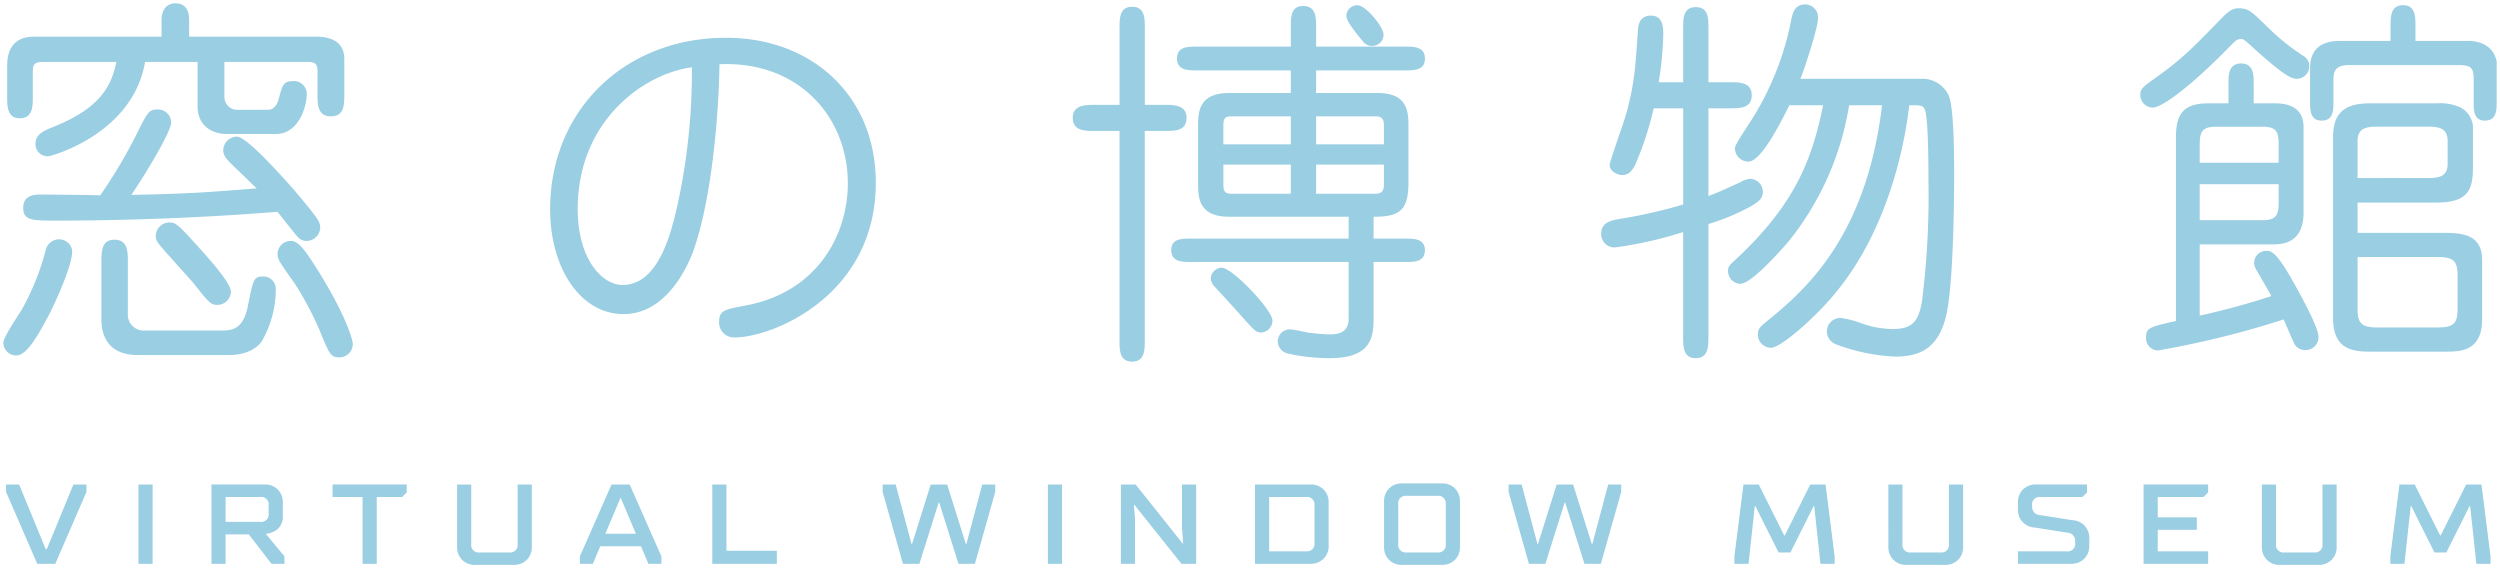
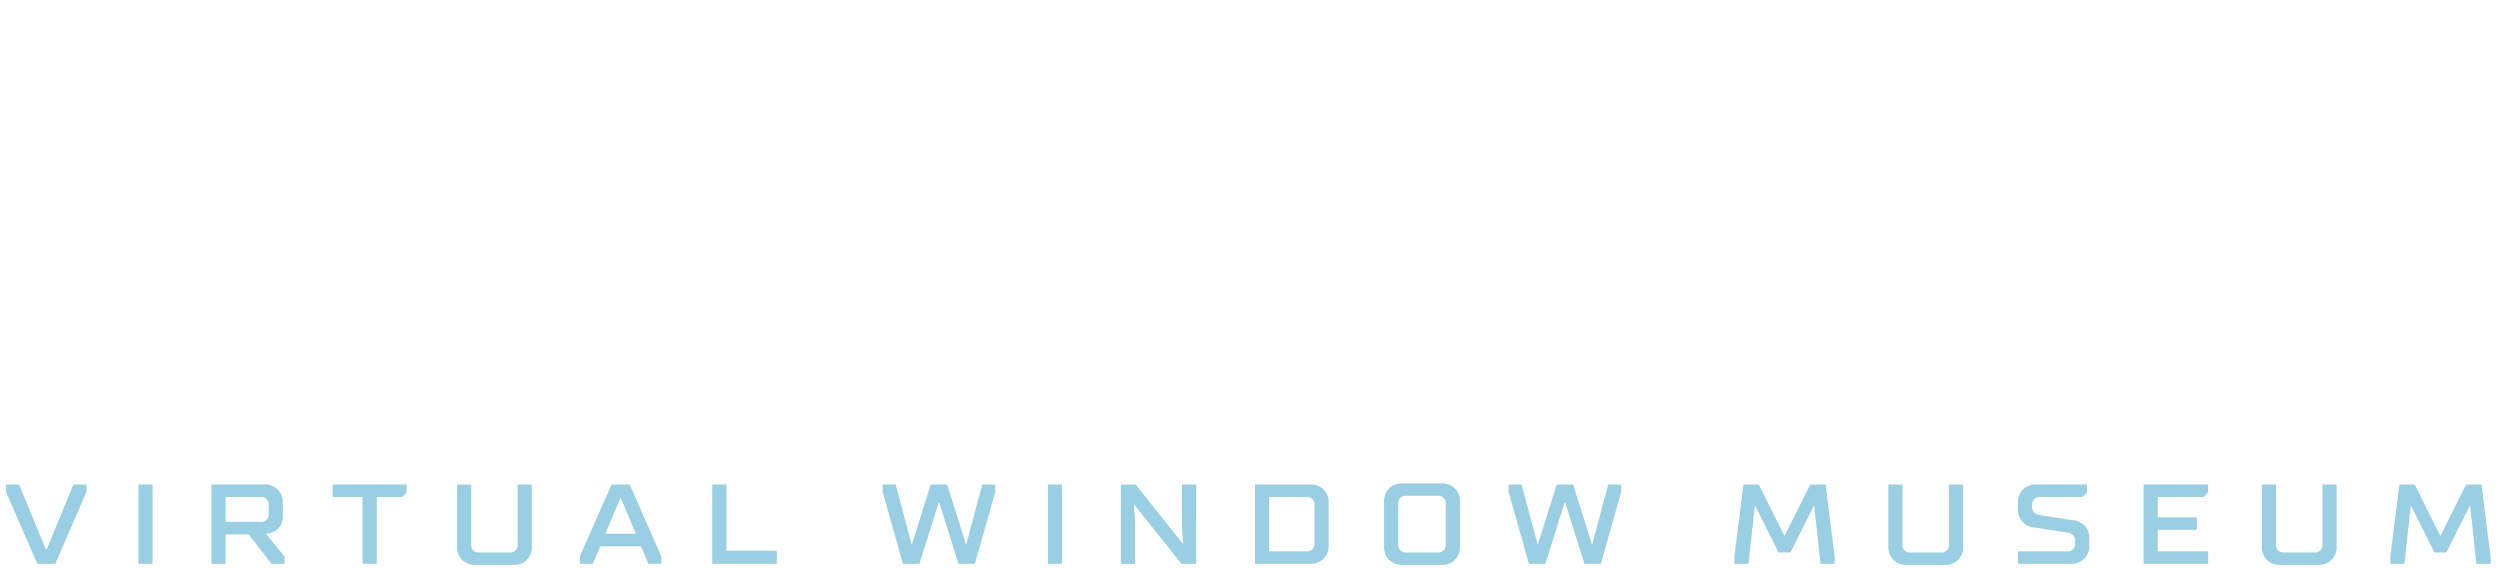
<svg xmlns="http://www.w3.org/2000/svg" width="376.22" height="85.508" viewBox="0 0 376.22 85.508">
  <g id="txt_museum" transform="translate(-496.412 -153.144)">
-     <path id="パス_202" data-name="パス 202" d="M-123.828-8.524c1.788-2.595,6-9.457,6-10.9a1.994,1.994,0,0,0-2.018-1.961c-1.326,0-1.5.346-3.287,3.921a75.815,75.815,0,0,1-5.363,9c-1.557-.058-8.073-.115-9-.115-.692,0-2.595,0-2.595,1.961s1.269,1.961,5.19,1.961c6.112,0,18.8-.173,33.041-1.326.346.346.519.634,2.422,3,.692.865,1.1,1.384,1.961,1.384A2.08,2.08,0,0,0-95.4-3.565c0-.865-.173-1.269-4.036-5.824-1.73-1.961-7.035-7.9-8.477-7.9a2.067,2.067,0,0,0-2.076,2.076c0,.807.577,1.384,1.326,2.134,1.269,1.211,3.345,3.229,3.69,3.575C-113.622-8.812-115.871-8.7-123.828-8.524ZM-138.36-32.339c-1.038,0-4.152.058-4.152,4.382v4.613c0,1.442,0,3.287,1.9,3.287,1.961,0,1.961-1.788,1.961-3.287v-3.748c0-1.1.231-1.442,1.615-1.442h10.956c-.807,4.152-3,7.208-9.688,9.861-1.269.519-2.48,1.038-2.48,2.48a1.811,1.811,0,0,0,1.961,1.845c.4,0,12.686-3.345,14.531-14.185h7.9V-21.9c0,3.229,2.48,4.209,4.382,4.209h7.381c3.575,0,4.671-4.325,4.671-6a1.934,1.934,0,0,0-2.076-1.961c-1.442,0-1.615.692-2.076,2.422-.115.577-.519,1.9-1.672,1.9h-4.786a1.94,1.94,0,0,1-1.788-1.9v-5.305h12.628c1.384,0,1.384.75,1.384,1.5v3.345c0,1.5,0,3.345,2.018,3.345s2.018-1.788,2.018-3.345v-5.305c0-2.595-2.076-3.345-4.209-3.345h-19.144v-2.48c0-.865-.173-2.537-2.076-2.537-1.5,0-2.076,1.269-2.076,2.48v2.537Zm5.593,32a1.978,1.978,0,0,0-1.961-1.5,2.052,2.052,0,0,0-1.961,1.557A38.484,38.484,0,0,1-140.2,8.545c-.4.75-2.883,4.267-2.883,5.19a1.932,1.932,0,0,0,1.961,1.9c1.615,0,3.345-3.229,4.786-5.882C-135.592,8.372-132.362,1.51-132.766-.336Zm8.419,1.9c0-1.5,0-3.345-2.018-3.345-1.961,0-1.961,1.845-1.961,3.345v8.707c0,2.768,1.384,5.305,5.42,5.305h13.955c.807,0,3.345-.173,4.728-2.018a15.609,15.609,0,0,0,2.134-7.727,1.877,1.877,0,0,0-1.9-2.076c-1.442,0-1.5.461-2.307,4.5-.634,3.114-2.018,3.633-3.806,3.633H-121.81a2.394,2.394,0,0,1-2.537-2.134ZM-101.8.645c.115.692.346,1.038,2.595,4.209a49.171,49.171,0,0,1,3.633,6.8c1.557,3.806,1.73,4.267,3.056,4.267A2,2,0,0,0-90.5,13.907c0-.634-1.038-4.325-5.247-11.071C-97.3.414-98.514-1.6-99.782-1.6A1.98,1.98,0,0,0-101.8.645ZM-120.138-2.3c0,.692.231.98,2.307,3.287,1.1,1.269,3.229,3.575,3.345,3.748,2.364,3,2.653,3.287,3.575,3.287a2.042,2.042,0,0,0,2.076-1.961c0-1.384-3.46-5.132-4.786-6.631-3.172-3.518-3.518-3.806-4.5-3.806A2.043,2.043,0,0,0-120.138-2.3Zm84.824-25.891C-23.32-28.706-16-20.172-16-10.254c0,7.5-4.382,16.377-15.512,18.395-3,.577-3.863.692-3.863,2.48a2.257,2.257,0,0,0,2.364,2.307c5.593,0,21.22-6.228,21.22-23.3,0-13.032-9.572-21.8-22.547-21.8C-49.557-32.166-60.8-21.325-60.8-6.333c0,8.65,4.44,15.742,11.072,15.742,6.516,0,9.688-7.381,10.437-9.4C-36.582-7.428-35.429-20.057-35.314-28.187Zm-4.152.461A93.706,93.706,0,0,1-41.657-6.909c-.865,3.748-2.71,11.936-8.246,11.936-3.056,0-6.747-3.863-6.747-11.417C-56.65-19.768-46.616-26.8-39.466-27.726ZM63.119-5.237c3.979,0,5.247-.98,5.247-5.19v-8.246c0-2.249,0-5.19-4.671-5.19H54.469v-3.4H67.847c1.384,0,3,0,3-1.788s-1.672-1.788-3-1.788H54.469v-2.941c0-1.442,0-3.172-1.961-3.172-1.845,0-1.845,1.73-1.845,3.172v2.941H36.536c-1.384,0-3,0-3,1.788s1.672,1.788,3,1.788H50.663v3.4H41.437c-4.728,0-4.728,2.941-4.728,5.19v8.246c0,2.249,0,5.19,4.728,5.19H59.37V-1.95H35.613c-1.326,0-2.941,0-2.941,1.73,0,1.788,1.672,1.788,2.941,1.788H59.37v8.3c0,.98-.058,2.595-2.768,2.595-1.153,0-2.537-.173-3.114-.231-.461-.058-2.364-.519-2.941-.519A1.812,1.812,0,0,0,48.7,13.561a1.905,1.905,0,0,0,1.557,1.788,28.11,28.11,0,0,0,6.343.692c6.516,0,6.516-3.633,6.516-6.17v-8.3H67.9c1.326,0,2.941,0,2.941-1.788,0-1.73-1.672-1.73-2.941-1.73H63.119Zm-8.65-10.9v-4.209h8.765c.692,0,1.442,0,1.442,1.326v2.883Zm10.207,3.056v3.056c0,1.269-.75,1.326-1.442,1.326H54.469v-4.382Zm-14.012,0V-8.7H41.9c-.923,0-1.384-.115-1.384-1.326v-3.056ZM40.514-16.136v-2.883c0-1.269.461-1.326,1.384-1.326h8.765v4.209ZM28.693-22.075V-33.723c0-1.384,0-3.114-1.9-3.114s-1.9,1.73-1.9,3.114v11.648H21.139c-1.5,0-3.287.058-3.287,1.961,0,1.961,1.845,1.961,3.287,1.961h3.748V13.388c0,1.442,0,3.172,1.9,3.172s1.9-1.788,1.9-3.172V-18.154h3.056c1.5,0,3.229,0,3.229-1.961,0-1.9-1.788-1.961-3.229-1.961ZM61.5-31.647a1.644,1.644,0,0,0,1.384.692,1.664,1.664,0,0,0,1.73-1.73c0-1.1-2.653-4.382-3.921-4.382A1.636,1.636,0,0,0,59.025-35.4C59.025-34.588,60.927-32.339,61.5-31.647ZM40.284,2.432a1.7,1.7,0,0,0-1.672,1.615A1.911,1.911,0,0,0,39.13,5.2c.577.634,3.46,3.748,4.094,4.5,2.018,2.249,2.249,2.48,2.941,2.48A1.785,1.785,0,0,0,47.9,10.39C47.9,8.775,41.841,2.432,40.284,2.432Zm99.355-24.45C137.217-1.6,127.472,6.3,121.936,10.793c-.923.75-.98,1.153-.98,1.672a1.993,1.993,0,0,0,1.961,2.018c1.5,0,6.631-4.555,9.457-7.958,9.342-11.014,11.071-26.179,11.36-28.544,1.73,0,2.018,0,2.307.577.577,1.038.577,9,.577,10.783a126.071,126.071,0,0,1-.98,18.222c-.519,2.883-1.384,4.094-4.382,4.094a14.325,14.325,0,0,1-4.9-.923,13.428,13.428,0,0,0-3-.75A2.041,2.041,0,0,0,131.335,12a2.106,2.106,0,0,0,1.384,1.961,28.376,28.376,0,0,0,9,1.845c3.806,0,6.343-1.442,7.5-5.882,1.1-4.209,1.269-16.434,1.269-21.509,0-2.422,0-10.264-.865-11.994A4.365,4.365,0,0,0,145.578-26H127.356c.692-1.73,2.653-7.727,2.653-9.169a1.945,1.945,0,0,0-1.961-2.018c-1.557,0-1.845,1.326-2.018,2.018A43.651,43.651,0,0,1,119.4-18.9c-1.788,2.768-1.9,3.056-1.9,3.46a2.023,2.023,0,0,0,2.018,1.9c1.9,0,4.728-5.593,6.17-8.477h5.074c-1.73,8.65-4.555,15.339-13.551,23.585-.692.634-.75.865-.75,1.326A1.921,1.921,0,0,0,118.3,4.854c1.672,0,6.17-5.074,7.381-6.516a43.625,43.625,0,0,0,9-20.355Zm-33.618-3.46a51.1,51.1,0,0,0,.692-7.15c0-1.038,0-2.883-1.9-2.883-.519,0-1.788.173-1.9,2.076-.4,5.766-.519,8.015-1.73,12.571-.346,1.269-2.537,7.323-2.537,7.842,0,.865,1.038,1.5,1.9,1.5.923,0,1.384-.519,1.9-1.442a48.214,48.214,0,0,0,2.826-8.592h4.44V-7.082a74.961,74.961,0,0,1-9.688,2.191c-1.211.231-2.653.519-2.653,2.191A2,2,0,0,0,99.5-.624a60.3,60.3,0,0,0,10.207-2.307v15.8c0,1.442,0,3.172,1.9,3.172s1.9-1.788,1.9-3.172V-4.142a33.526,33.526,0,0,0,6.574-2.768c.98-.634,1.615-1.038,1.615-2.076a1.96,1.96,0,0,0-1.845-1.961,3.549,3.549,0,0,0-1.557.519c-2.883,1.326-3.287,1.5-4.786,2.076V-21.556h3.229c1.5,0,3.287,0,3.287-1.961s-1.845-1.961-3.287-1.961h-3.229v-8.188c0-1.442,0-3.114-1.9-3.114s-1.9,1.73-1.9,3.114v8.188ZM211.2-7.371h11.821c4.613,0,5.536-1.73,5.536-5.19V-18.9a3.547,3.547,0,0,0-1.961-2.826,7.43,7.43,0,0,0-3.46-.577H213.045c-4.267,0-5.536,1.845-5.536,5.19v27.1c0,4.555,2.653,5.074,5.536,5.074h11.417c2.076,0,5.478,0,5.478-4.844V1.279c0-4.094-3.345-4.094-6.228-4.094H211.2ZM208.49-31.7c-2.48,0-4.44,1.038-4.44,4.094v5.017c0,1.269,0,2.883,1.73,2.883,1.788,0,1.788-1.557,1.788-2.883v-3.345c0-2.018,1.211-2.134,2.71-2.134H226.25c2.076,0,2.422.4,2.422,2.249v3.229c0,1.326,0,2.883,1.672,2.883,1.788,0,1.788-1.557,1.788-2.883v-5.882c0-.346-.461-3.229-4.382-3.229h-7.842V-33.9c0-1.442,0-3.172-1.845-3.172-1.9,0-1.9,1.73-1.9,3.172V-31.7ZM211.2-16.6c0-2.018,1.326-2.191,3-2.191h7.5c1.73,0,3.056.173,3.056,2.191v3.345c0,2.018-1.326,2.191-3.056,2.191H211.2ZM223.136.818c2.537,0,3.114.577,3.114,2.883V8.545c0,2.307-.577,2.883-3.114,2.883h-8.823c-2.537,0-3.114-.577-3.114-2.883V.818Zm-35.694-1.9h11.187c3.287,0,4.44-2.018,4.44-4.786V-18.731c0-3.575-3.345-3.575-4.5-3.575h-3v-2.826c0-1.442,0-3.172-1.9-3.172s-1.9,1.73-1.9,3.172v2.826h-2.941c-3.46,0-4.959,1.211-4.959,5.017V10.447c-4.094.923-4.5,1.038-4.5,2.537a1.818,1.818,0,0,0,1.788,1.9,138.8,138.8,0,0,0,18.914-4.671c.231.519,1.269,2.941,1.5,3.4a1.809,1.809,0,0,0,1.788,1.211,1.942,1.942,0,0,0,1.961-1.961c0-1.5-2.826-6.574-3.806-8.3-2.48-4.44-3.287-4.671-4.036-4.671a1.835,1.835,0,0,0-1.845,1.788c0,.461.115.75.75,1.788.634,1.1,1.672,2.883,1.845,3.229A108.8,108.8,0,0,1,187.442,9.64Zm0-14.993c0-1.845.288-2.71,2.422-2.71H196.9c2.134,0,2.422.807,2.422,2.71v2.71H187.442Zm11.879,8.65c0,1.845-.288,2.71-2.422,2.71h-9.457v-5.42h11.879Zm-6.112-29.178c-1.038,0-1.788.807-2.595,1.615-3.806,3.921-5.709,5.882-9.226,8.419-2.595,1.845-2.883,2.076-2.883,2.941a1.9,1.9,0,0,0,1.9,1.961c1.1,0,4.959-2.422,11.706-9.342.634-.634.923-.98,1.557-.98.4,0,.634.231,2.595,2.018C200.3-26.4,201.282-26,202.089-26a1.9,1.9,0,0,0,1.845-1.845,1.775,1.775,0,0,0-.923-1.615,33.934,33.934,0,0,1-5.247-4.209C195.054-36.318,194.766-36.606,193.209-36.606Z" transform="translate(640 191)" fill="#0084b9" stroke="rgba(0,0,0,0)" stroke-width="1" opacity="0.4" />
    <path id="パス_201" data-name="パス 201" d="M-135.364,2.866l4.692-10.815V-9.063h-1.963l-4,9.716h-.175l-4-9.716h-1.963v1.115l4.692,10.815Zm14.644,0V-9.063h-2.13V2.866Zm10.984,0V-1.559h3.494l3.411,4.426h1.955V1.76l-2.812-3.411.275-.017a3.472,3.472,0,0,0,1.381-.582,2.439,2.439,0,0,0,.907-2.038V-6.335a2.665,2.665,0,0,0-.757-1.972,2.665,2.665,0,0,0-1.972-.757h-8.011V2.866Zm0-10.049h5.2a1.121,1.121,0,0,1,1.281,1.273v1.2a1.128,1.128,0,0,1-1.281,1.273h-5.2ZM-86.99,2.866V-7.183h3.827l.682-.682v-1.2H-93.637v1.88h4.517V2.866ZM-74.9.312a2.651,2.651,0,0,0,.765,1.963,2.645,2.645,0,0,0,1.963.757h5.79a2.665,2.665,0,0,0,1.972-.757A2.645,2.645,0,0,0-63.653.312V-9.063h-2.13V-.112a1.128,1.128,0,0,1-1.281,1.273h-4.426A1.121,1.121,0,0,1-72.77-.112V-9.063H-74.9Zm20.434,2.554L-53.351.229h6.131l1.106,2.637h1.963V1.76L-48.925-9.063h-2.729L-56.421,1.76V2.866ZM-50.29-7.1l2.3,5.449h-4.6Zm23.512,9.966V.9h-7.587V-9.063h-2.13V2.866Zm21.451,0,2.895-9.2h.092l2.895,9.2H3.026L6.087-7.948V-9.063H4.132L1.745-.112H1.661L-1.15-9.063H-3.621L-6.433-.112h-.083L-8.9-9.063h-1.955v1.115L-7.8,2.866Zm21.465,0V-9.063h-2.13V2.866Zm10.984,0V-3.781l-.166-2.213h.083l7.071,8.86h2.213V-9.063h-2.13v6.647L34.368-.2h-.092l-7.063-8.86H24.993V2.866Zm26.407,0A2.671,2.671,0,0,0,55.5,2.1,2.645,2.645,0,0,0,56.258.138V-6.335A2.665,2.665,0,0,0,55.5-8.306a2.665,2.665,0,0,0-1.972-.757H45.177V2.866ZM47.307-7.183h5.54A1.121,1.121,0,0,1,54.128-5.91V-.287A1.13,1.13,0,0,1,52.847.994h-5.54ZM64.6.312a2.645,2.645,0,0,0,.757,1.963,2.645,2.645,0,0,0,1.963.757H73.29a2.665,2.665,0,0,0,1.972-.757A2.645,2.645,0,0,0,76.018.312V-6.5a2.665,2.665,0,0,0-.757-1.972,2.665,2.665,0,0,0-1.972-.757H67.325a2.645,2.645,0,0,0-1.963.757A2.665,2.665,0,0,0,64.6-6.5Zm3.4.849A1.118,1.118,0,0,1,66.734-.112V-6.077a1.121,1.121,0,0,1,1.273-1.281h4.6a1.13,1.13,0,0,1,1.281,1.281V-.112a1.128,1.128,0,0,1-1.281,1.273ZM88.873,2.866l2.895-9.2h.092l2.895,9.2h2.471l3.061-10.815V-9.063H98.332L95.945-.112h-.083L93.05-9.063H90.579L87.767-.112h-.083L85.3-9.063H83.341v1.115L86.4,2.866Zm30.577,0,.94-8.685h.083l3.494,6.98h1.789l3.494-6.98h.083l.94,8.685h2.13V1.76L131.039-9.063h-2.3l-3.835,7.67h-.083l-3.835-7.67h-2.3L117.321,1.76V2.866ZM140.492.312a2.651,2.651,0,0,0,.765,1.963,2.645,2.645,0,0,0,1.963.757h5.79a2.665,2.665,0,0,0,1.972-.757,2.645,2.645,0,0,0,.757-1.963V-9.063h-2.13V-.112a1.128,1.128,0,0,1-1.281,1.273H143.9a1.121,1.121,0,0,1-1.281-1.273V-9.063h-2.13ZM168,2.866a2.671,2.671,0,0,0,1.972-.765,2.645,2.645,0,0,0,.757-1.963v-1.19a2.627,2.627,0,0,0-2.554-2.637l-4.858-.774a1.209,1.209,0,0,1-1.19-1.273V-5.91A1.118,1.118,0,0,1,163.4-7.183H169.7l.682-.682v-1.2h-7.662a2.665,2.665,0,0,0-1.972.757,2.665,2.665,0,0,0-.757,1.972v1.106a2.634,2.634,0,0,0,2.554,2.645l4.858.765A1.209,1.209,0,0,1,168.6-.545v.258A1.121,1.121,0,0,1,167.323.994h-7.329V2.866Zm20.617,0V.994h-7.587V-2.242h5.881v-1.88h-5.881V-7.183h6.9l.682-.682v-1.2H178.9V2.866ZM196.7.312a2.651,2.651,0,0,0,.765,1.963,2.645,2.645,0,0,0,1.963.757h5.79a2.665,2.665,0,0,0,1.972-.757A2.645,2.645,0,0,0,207.95.312V-9.063h-2.13V-.112a1.128,1.128,0,0,1-1.281,1.273h-4.426a1.121,1.121,0,0,1-1.281-1.273V-9.063H196.7Zm21.457,2.554.94-8.685h.083l3.494,6.98h1.789l3.494-6.98h.083l.94,8.685h2.13V1.76L229.748-9.063h-2.3l-3.835,7.67h-.083L219.7-9.063h-2.3L216.03,1.76V2.866Z" transform="translate(640.097 235.119)" fill="#0084b9" stroke="rgba(0,0,0,0)" stroke-width="1" opacity="0.4" />
  </g>
</svg>